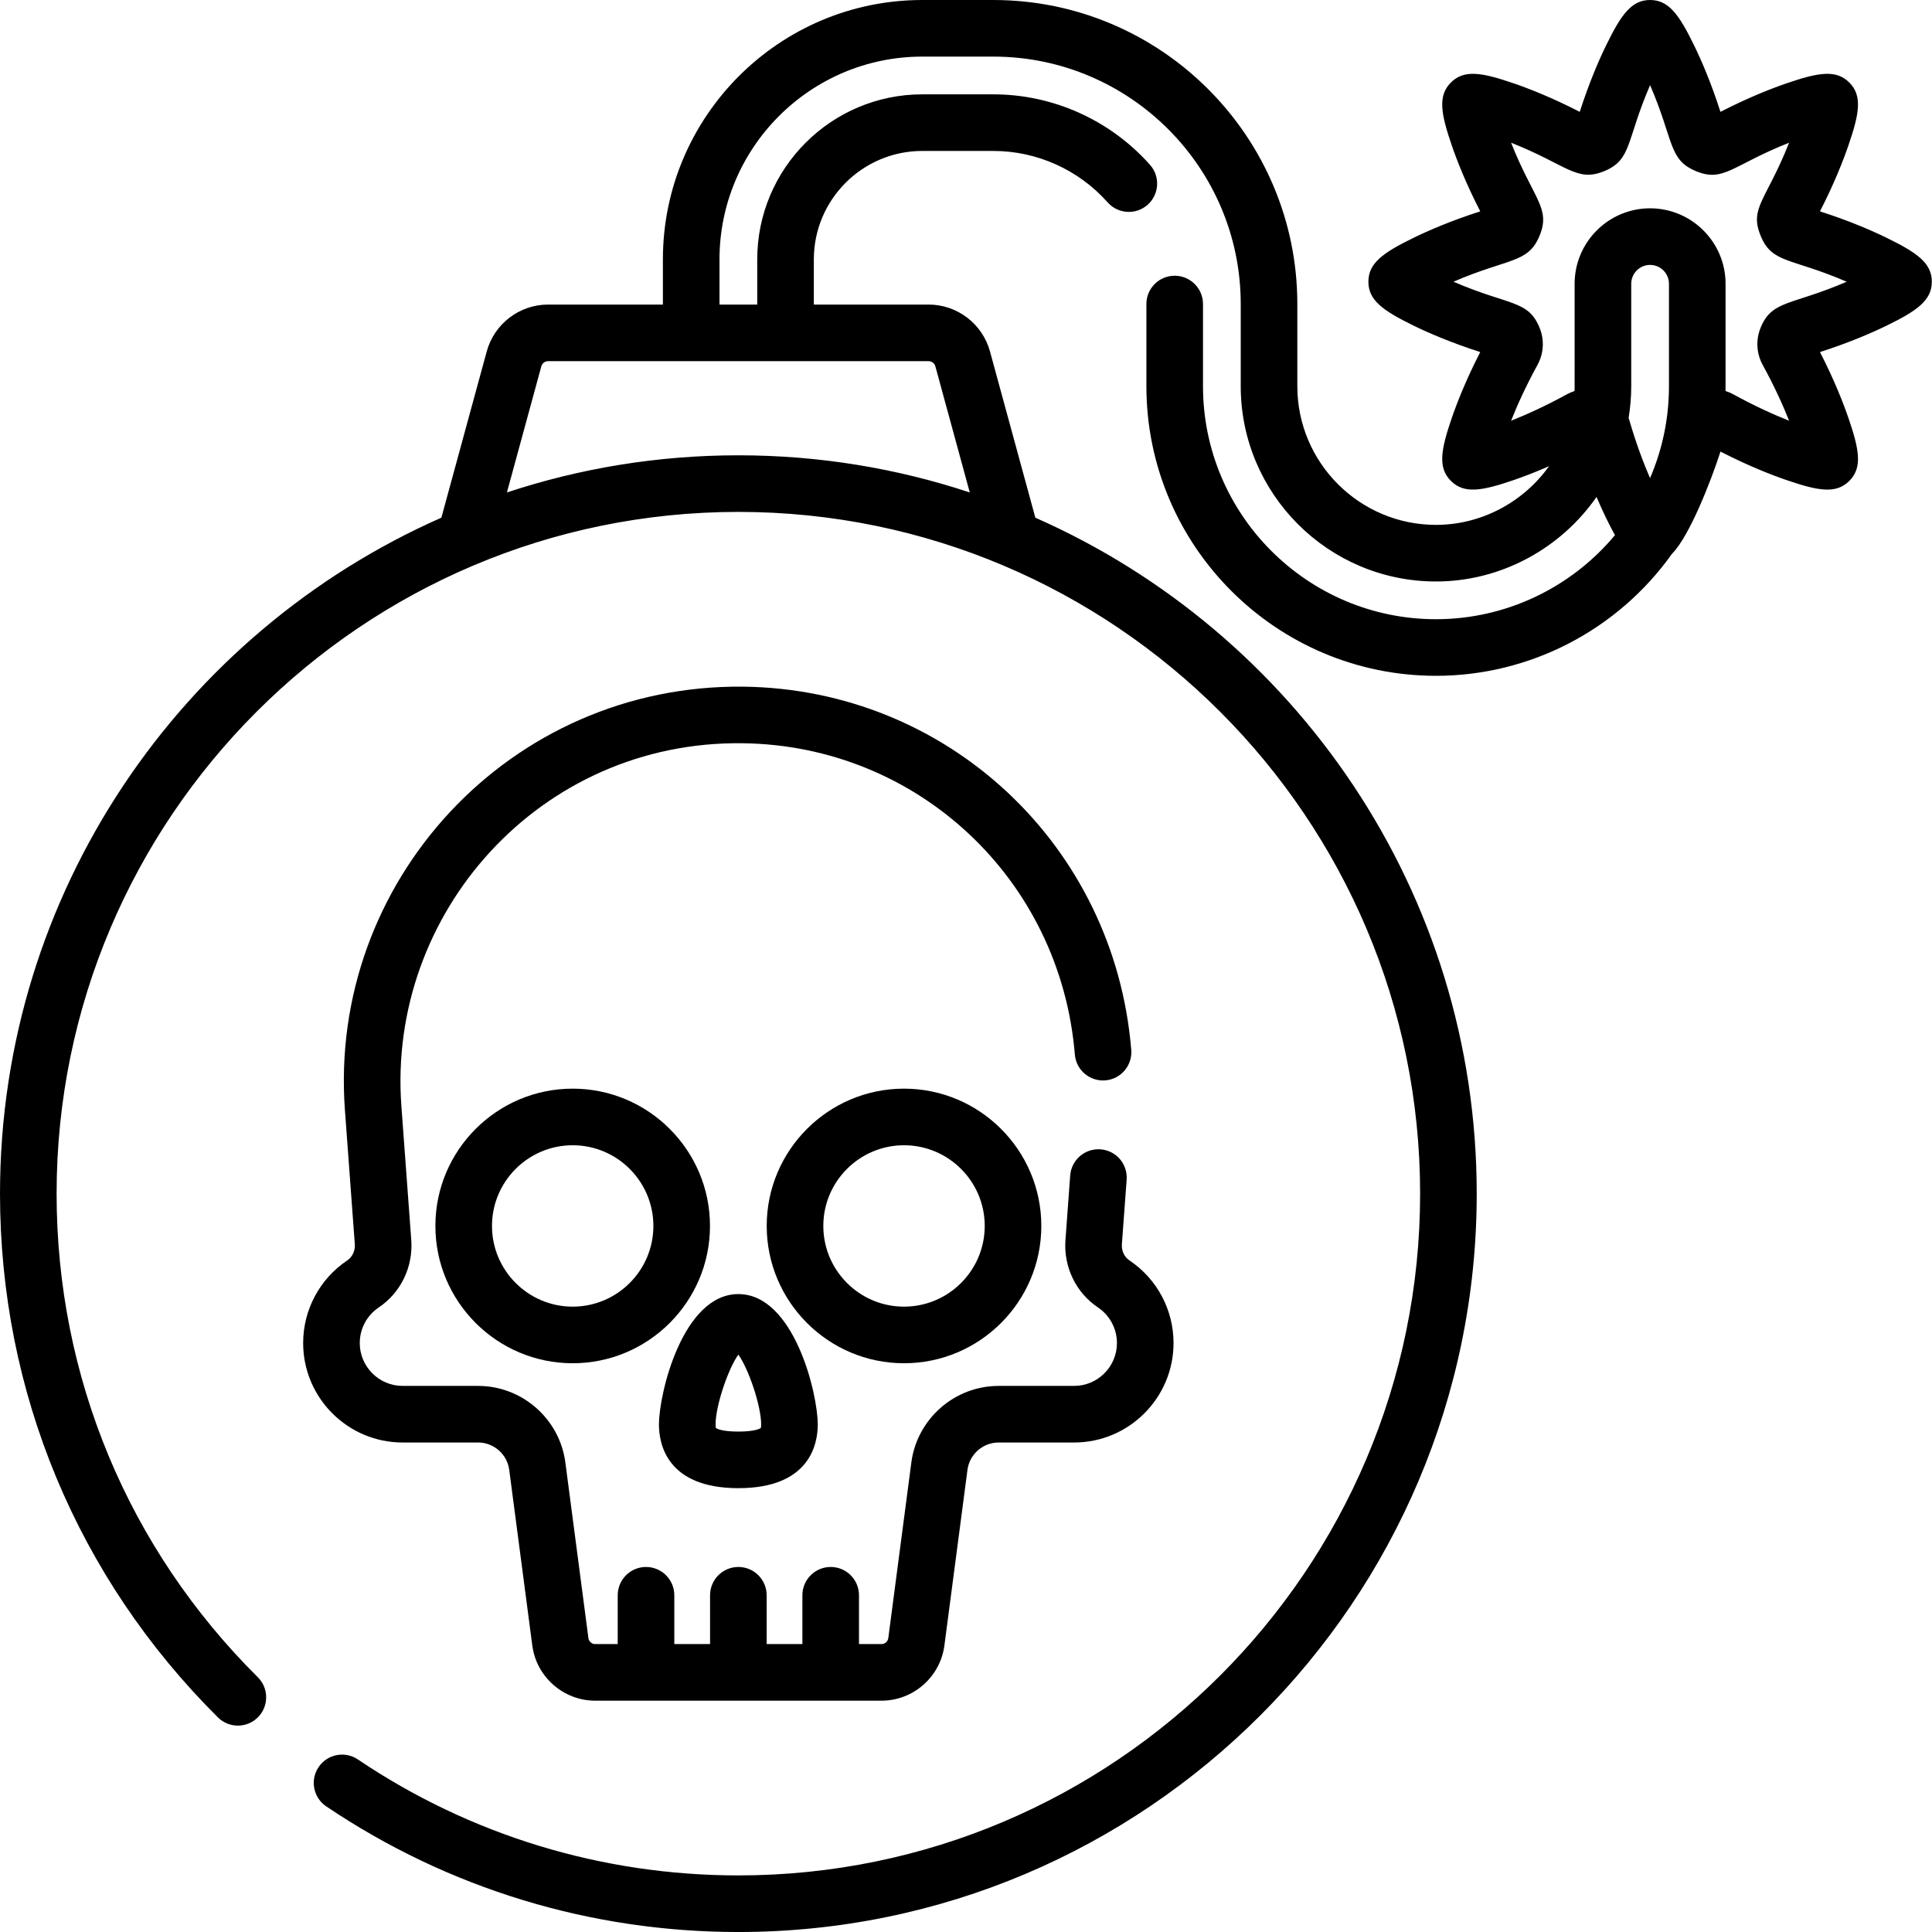
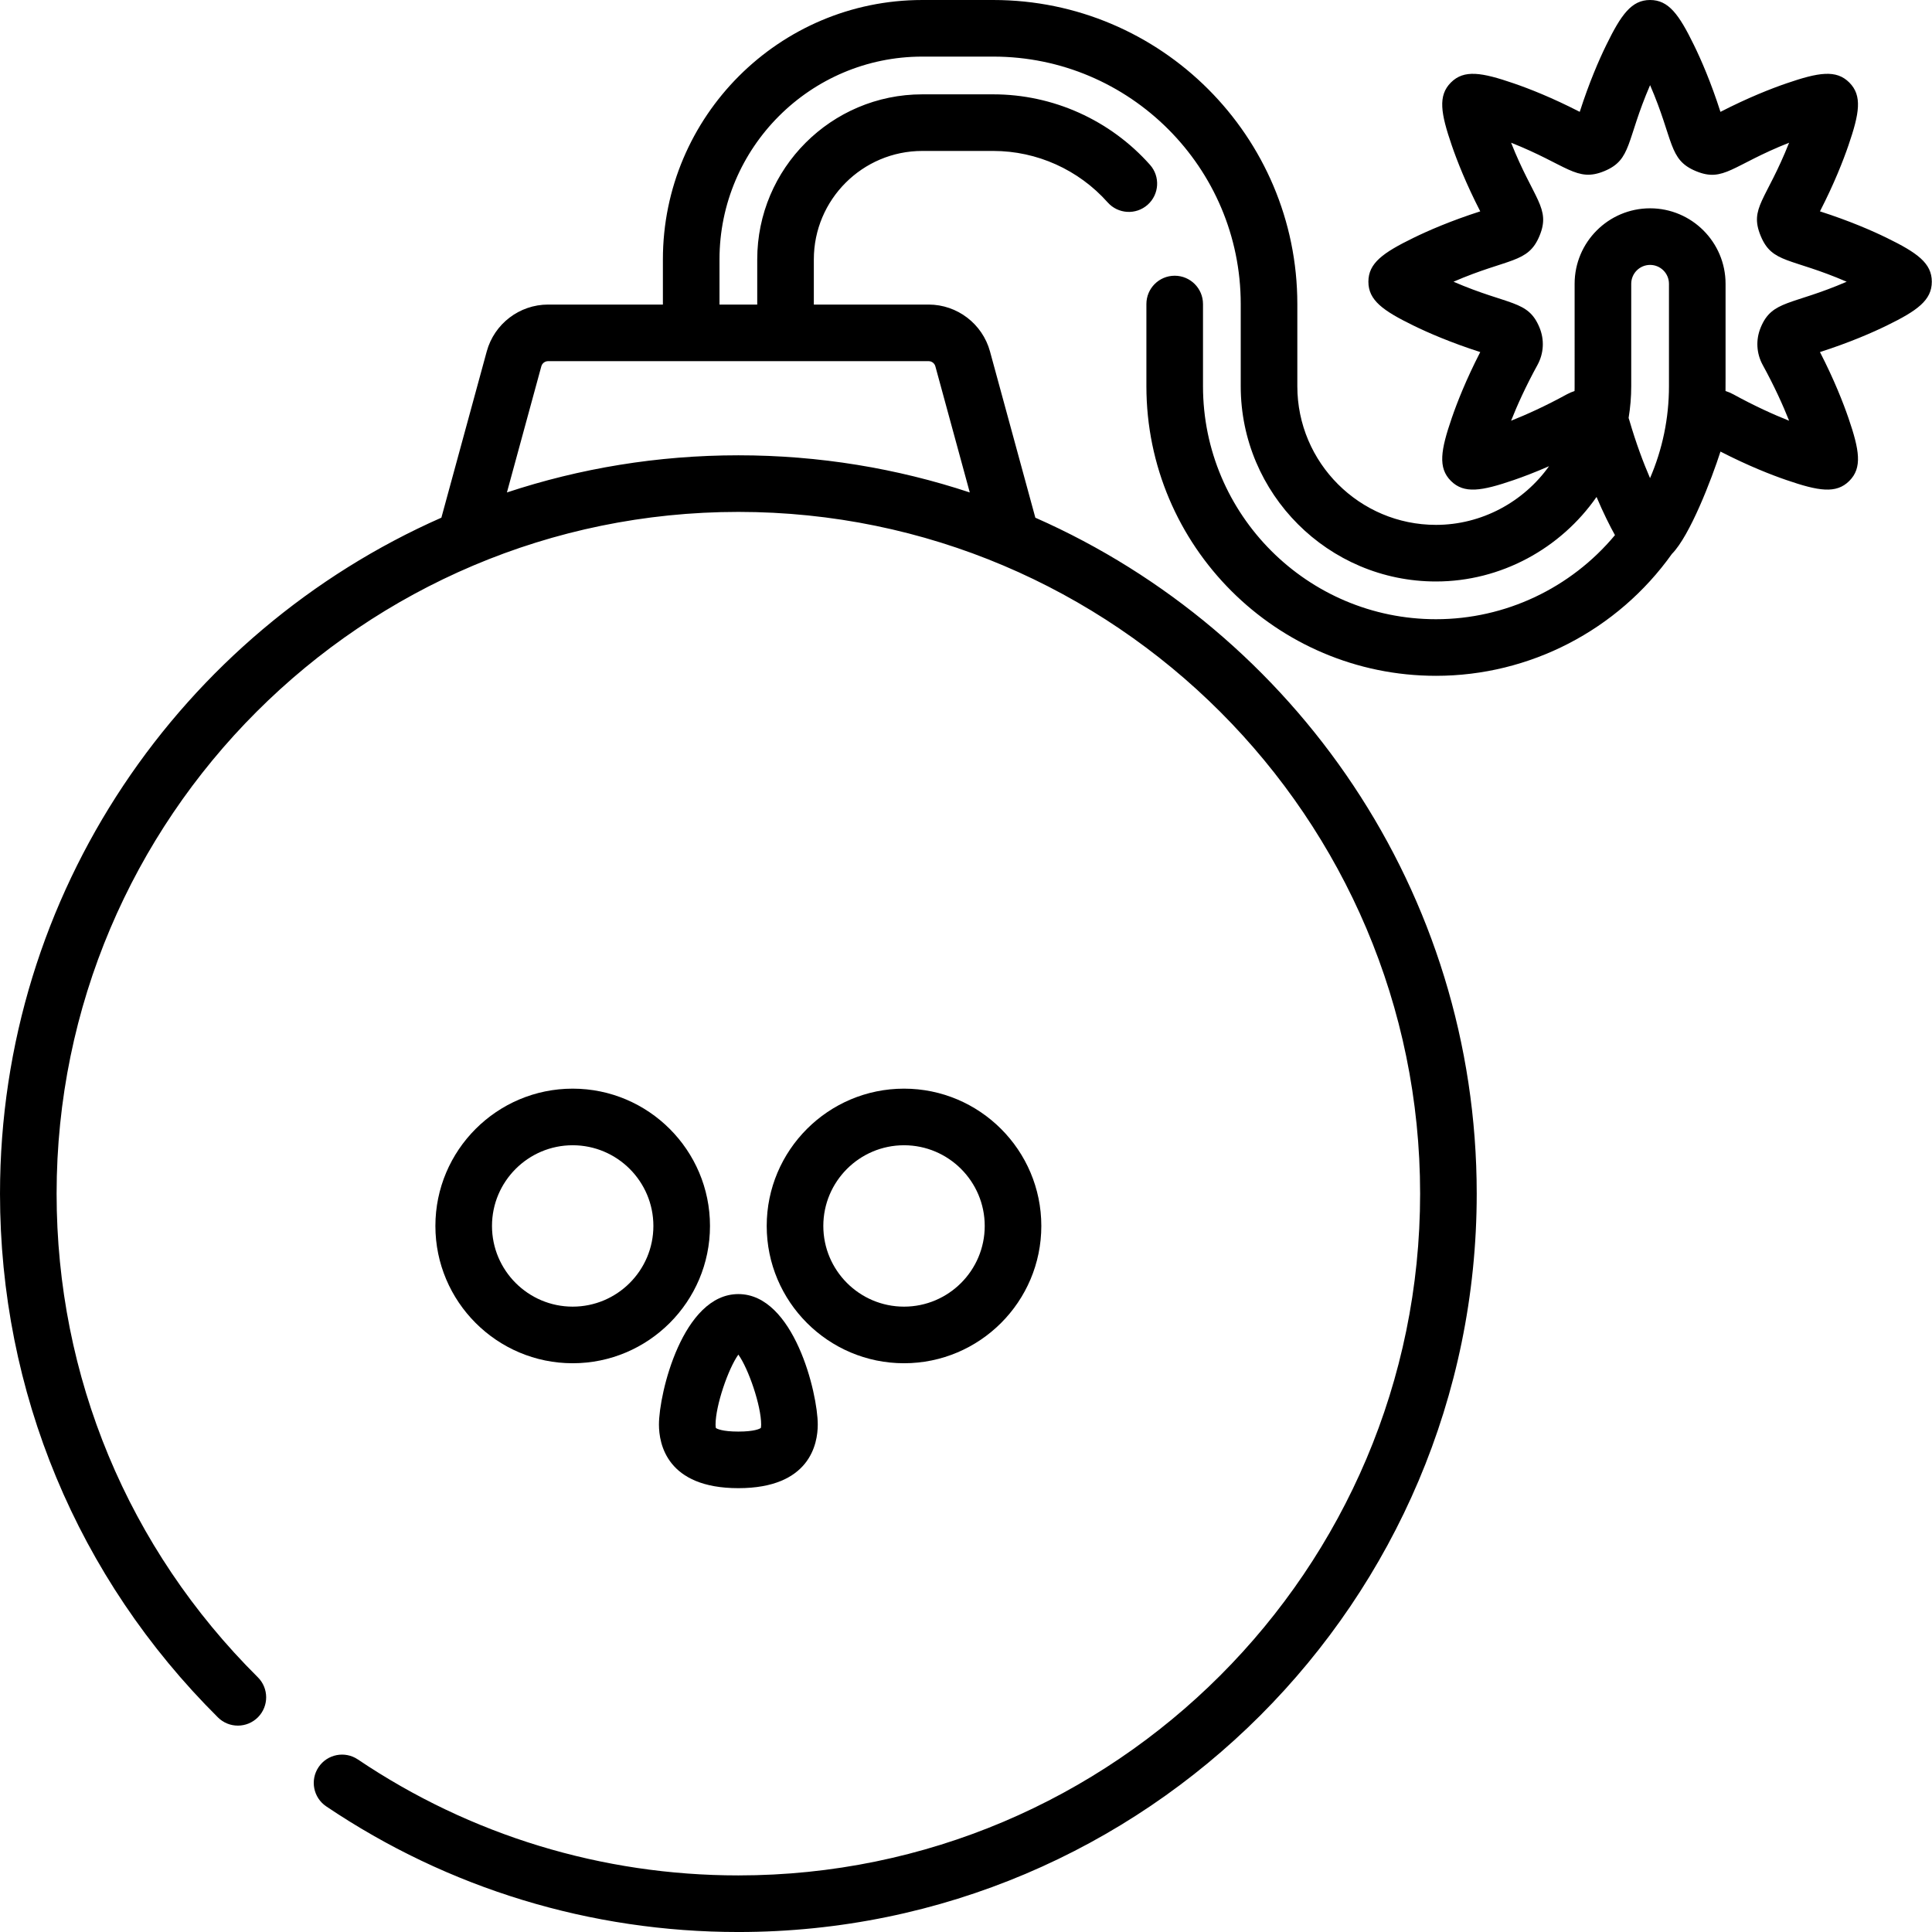
<svg xmlns="http://www.w3.org/2000/svg" height="512pt" viewBox="0 0 512 512" width="512pt">
  <path d="m500 63.031c-3.82-1.867-9.805-4.484-17.691-7.02 3.785-7.371 6.164-13.457 7.543-17.477 2.93-8.523 3.711-13.191.23-16.668-3.477-3.48-8.145-2.699-16.668.23-4.02 1.383-10.105 3.758-17.477 7.547-2.531-7.891-5.152-13.875-7.02-17.695-3.957-8.098-6.703-11.949-11.625-11.949-4.918 0-7.664 3.852-11.621 11.949-1.867 3.82-4.488 9.805-7.023 17.691-7.371-3.785-13.453-6.164-17.477-7.543-8.52-2.926-13.188-3.711-16.668-.23-3.477 3.48-2.695 8.145.23 16.668 1.383 4.023 3.758 10.105 7.547 17.477-7.891 2.535-13.875 5.156-17.695 7.023-8.098 3.953-11.949 6.703-11.949 11.621s3.852 7.668 11.949 11.625c3.82 1.867 9.805 4.488 17.695 7.02-3.789 7.371-6.164 13.457-7.547 17.477-2.926 8.523-3.707 13.191-.23 16.668 3.48 3.48 8.148 2.699 16.668-.23 2.422-.832 5.59-2.023 9.34-3.668-6.758 9.477-17.859 15.551-29.961 15.551-20.262 0-36.746-16.484-36.746-36.742v-21.785c0-44.426-36.145-80.57-80.57-80.57h-18.82c-37.902 0-68.742 30.84-68.742 68.742v11.969h-30.418c-7.582 0-14.27 5.105-16.266 12.422l-12.02 44.055c-68.816 30.352-116.969 99.23-116.969 179.141 0 52.5 20.508 101.789 57.75 138.797 2.938 2.922 7.684 2.902 10.605-.031 2.918-2.941 2.906-7.688-.035-10.609-34.383-34.168-53.32-79.68-53.32-128.156 0-99.621 81.051-180.672 180.672-180.672s180.672 81.051 180.672 180.672-81.051 180.672-180.672 180.672c-36.133 0-70.996-10.629-100.832-30.73-3.438-2.316-8.098-1.41-10.41 2.027-2.316 3.434-1.41 8.094 2.027 10.41 32.32 21.781 70.086 33.293 109.215 33.293 107.891 0 195.672-87.777 195.672-195.672 0-79.91-48.156-148.789-116.969-179.137l-12.02-44.059c-1.996-7.312-8.684-12.422-16.266-12.422h-30.418v-11.969c0-15.848 12.895-28.742 28.742-28.742h18.82c11.555 0 22.602 4.973 30.312 13.641 2.754 3.094 7.492 3.375 10.59.621 3.094-2.754 3.371-7.492.621-10.586-10.555-11.871-25.691-18.676-41.523-18.676h-18.82c-24.117 0-43.742 19.625-43.742 43.742v11.969h-10v-11.969c0-29.633 24.109-53.742 53.742-53.742h18.82c36.156 0 65.57 29.414 65.57 65.57v21.785c0 28.531 23.211 51.742 51.742 51.742 17.262 0 33.07-8.773 42.551-22.402 1.75 4.137 3.609 7.863 4.883 10.117-11.699 14.047-29.059 22.285-47.43 22.285-34.047 0-61.746-27.699-61.746-61.742v-21.785c0-4.145-3.359-7.5-7.5-7.5-4.145 0-7.5 3.355-7.5 7.5v21.785c0 42.316 34.426 76.742 76.746 76.742 24.793 0 48.098-12.059 62.523-32.309 4.762-4.793 10.523-19.824 12.867-27.117 7.371 3.785 13.453 6.164 17.477 7.543 8.52 2.93 13.191 3.711 16.668.23 3.477-3.477 2.695-8.145-.23-16.668-1.383-4.02-3.762-10.105-7.547-17.477 7.891-2.535 13.871-5.156 17.695-7.02 8.094-3.957 11.945-6.707 11.945-11.625s-3.852-7.668-11.949-11.625zm-253.91 32.68c.836 0 1.574.562 1.793 1.371l9.117 33.422c-19.297-6.387-39.918-9.844-61.328-9.844-21.414 0-42.035 3.457-61.332 9.844l9.117-33.422c.219-.809.957-1.371 1.793-1.371zm196.203 6.645c0 8.461-1.715 16.711-5.016 24.355-1.754-4.051-3.703-9.23-5.484-15.34-.059-.203-.125-.402-.195-.605.461-2.789.695-5.609.695-8.41v-27.152c0-2.758 2.242-5 5-5 2.758 0 5 2.242 5 5zm24.324-15.594c-.012.027-.023.059-.035.09-1.32 3.219-1.117 6.816.562 9.879 3.07 5.594 5.359 10.656 6.988 14.766-4.113-1.629-9.172-3.918-14.766-6.988-.672-.367-1.371-.664-2.086-.891.023-1.289.008 1.77.012-28.414 0-11.027-8.973-20-20-20-11.027 0-20 8.973-20 20-.008 30.27.02 27.234-.023 28.426-.703.223-1.387.516-2.051.879-5.594 3.07-10.652 5.359-14.762 6.988 1.625-4.109 3.914-9.172 6.984-14.766 1.691-3.078 1.887-6.695.535-9.949-3.035-7.332-8.012-5.734-22.781-12.125 14.641-6.332 19.754-4.809 22.793-12.148 3.055-7.359-1.562-9.613-7.531-24.688 14.891 5.895 17.363 10.57 24.719 7.52 7.328-3.039 5.73-8.016 12.117-22.777 6.363 14.703 4.797 19.742 12.152 22.789 7.363 3.055 9.602-1.559 24.688-7.531-6.074 15.34-10.582 17.25-7.551 24.641.012.027.02.055.031.078 3.043 7.348 7.926 5.695 22.777 12.121-14.598 6.312-19.75 4.812-22.773 12.102zm0 0" />
-   <path d="m92.027 334.02c-7.316 4.91-11.688 13.098-11.688 21.898 0 14.535 11.824 26.359 26.359 26.359h19.996c4.164 0 7.715 3.113 8.254 7.242l6.113 46.547c1.094 8.34 8.266 14.633 16.676 14.633h75.863c8.414 0 15.582-6.293 16.676-14.633l6.113-46.547c.543-4.125 4.09-7.238 8.254-7.238h19.996c14.535 0 26.359-11.828 26.359-26.359 0-8.805-4.367-16.992-11.688-21.902-1.359-.914-2.125-2.551-2-4.273l1.262-17.129c.305-4.133-2.797-7.727-6.93-8.031-4.129-.297-7.723 2.797-8.031 6.93l-1.258 17.129c-.523 7.086 2.773 13.922 8.602 17.832 3.156 2.117 5.043 5.648 5.043 9.445 0 6.262-5.098 11.359-11.359 11.359h-19.996c-11.668 0-21.609 8.723-23.129 20.285l-6.109 46.547c-.121.906-.895 1.586-1.805 1.586h-5.961v-12.934c0-4.141-3.355-7.5-7.5-7.5-4.141 0-7.5 3.359-7.5 7.5v12.934h-9.469v-12.934c0-4.141-3.359-7.5-7.5-7.5-4.145 0-7.5 3.359-7.5 7.5v12.934h-9.473v-12.934c0-4.141-3.359-7.5-7.5-7.5-4.145 0-7.5 3.359-7.5 7.5v12.934h-5.961c-.91 0-1.684-.68-1.805-1.586l-6.109-46.543c-1.52-11.566-11.461-20.289-23.129-20.289h-19.996c-6.262 0-11.359-5.098-11.359-11.359 0-3.797 1.887-7.324 5.043-9.445 5.828-3.91 9.125-10.742 8.605-17.832l-2.621-35.559c-3.766-51.156 36.781-96.828 90.434-96.117 46.375.566 84.223 36.027 88.043 82.48.34 4.129 3.957 7.195 8.09 6.863 4.125-.34 7.199-3.961 6.859-8.09-4.457-54.211-48.656-95.59-102.809-96.25-61.957-.668-110.031 51.738-105.578 112.215l2.621 35.559c.125 1.723-.641 3.359-2 4.273zm0 0" />
  <path d="m195.672 394.379c18.992 0 21.043-11.781 21.043-16.848 0-8.336-6.332-34.586-21.043-34.586s-21.043 26.25-21.043 34.586c0 5.066 2.051 16.848 21.043 16.848zm0-35.398c2.707 3.781 6.043 13.559 6.043 18.551 0 .523-.066.801-.098.91-.262.18-1.625.941-5.945.941-4.324 0-5.688-.762-5.949-.941-.031-.109-.094-.387-.094-.91 0-4.988 3.332-14.77 6.043-18.551zm0 0" />
  <path d="m151.766 288.504c-20.062 0-36.383 16.32-36.383 36.383s16.32 36.387 36.383 36.387 36.387-16.324 36.387-36.387-16.324-36.383-36.387-36.383zm0 57.77c-11.789 0-21.383-9.594-21.383-21.387s9.594-21.383 21.383-21.383c11.793 0 21.387 9.59 21.387 21.383s-9.594 21.387-21.387 21.387zm0 0" />
  <path d="m275.961 324.887c0-20.062-16.324-36.383-36.387-36.383s-36.387 16.32-36.387 36.383 16.324 36.387 36.387 36.387 36.387-16.324 36.387-36.387zm-57.773 0c0-11.793 9.594-21.383 21.387-21.383s21.387 9.59 21.387 21.383-9.594 21.387-21.387 21.387-21.387-9.594-21.387-21.387zm0 0" />
</svg>